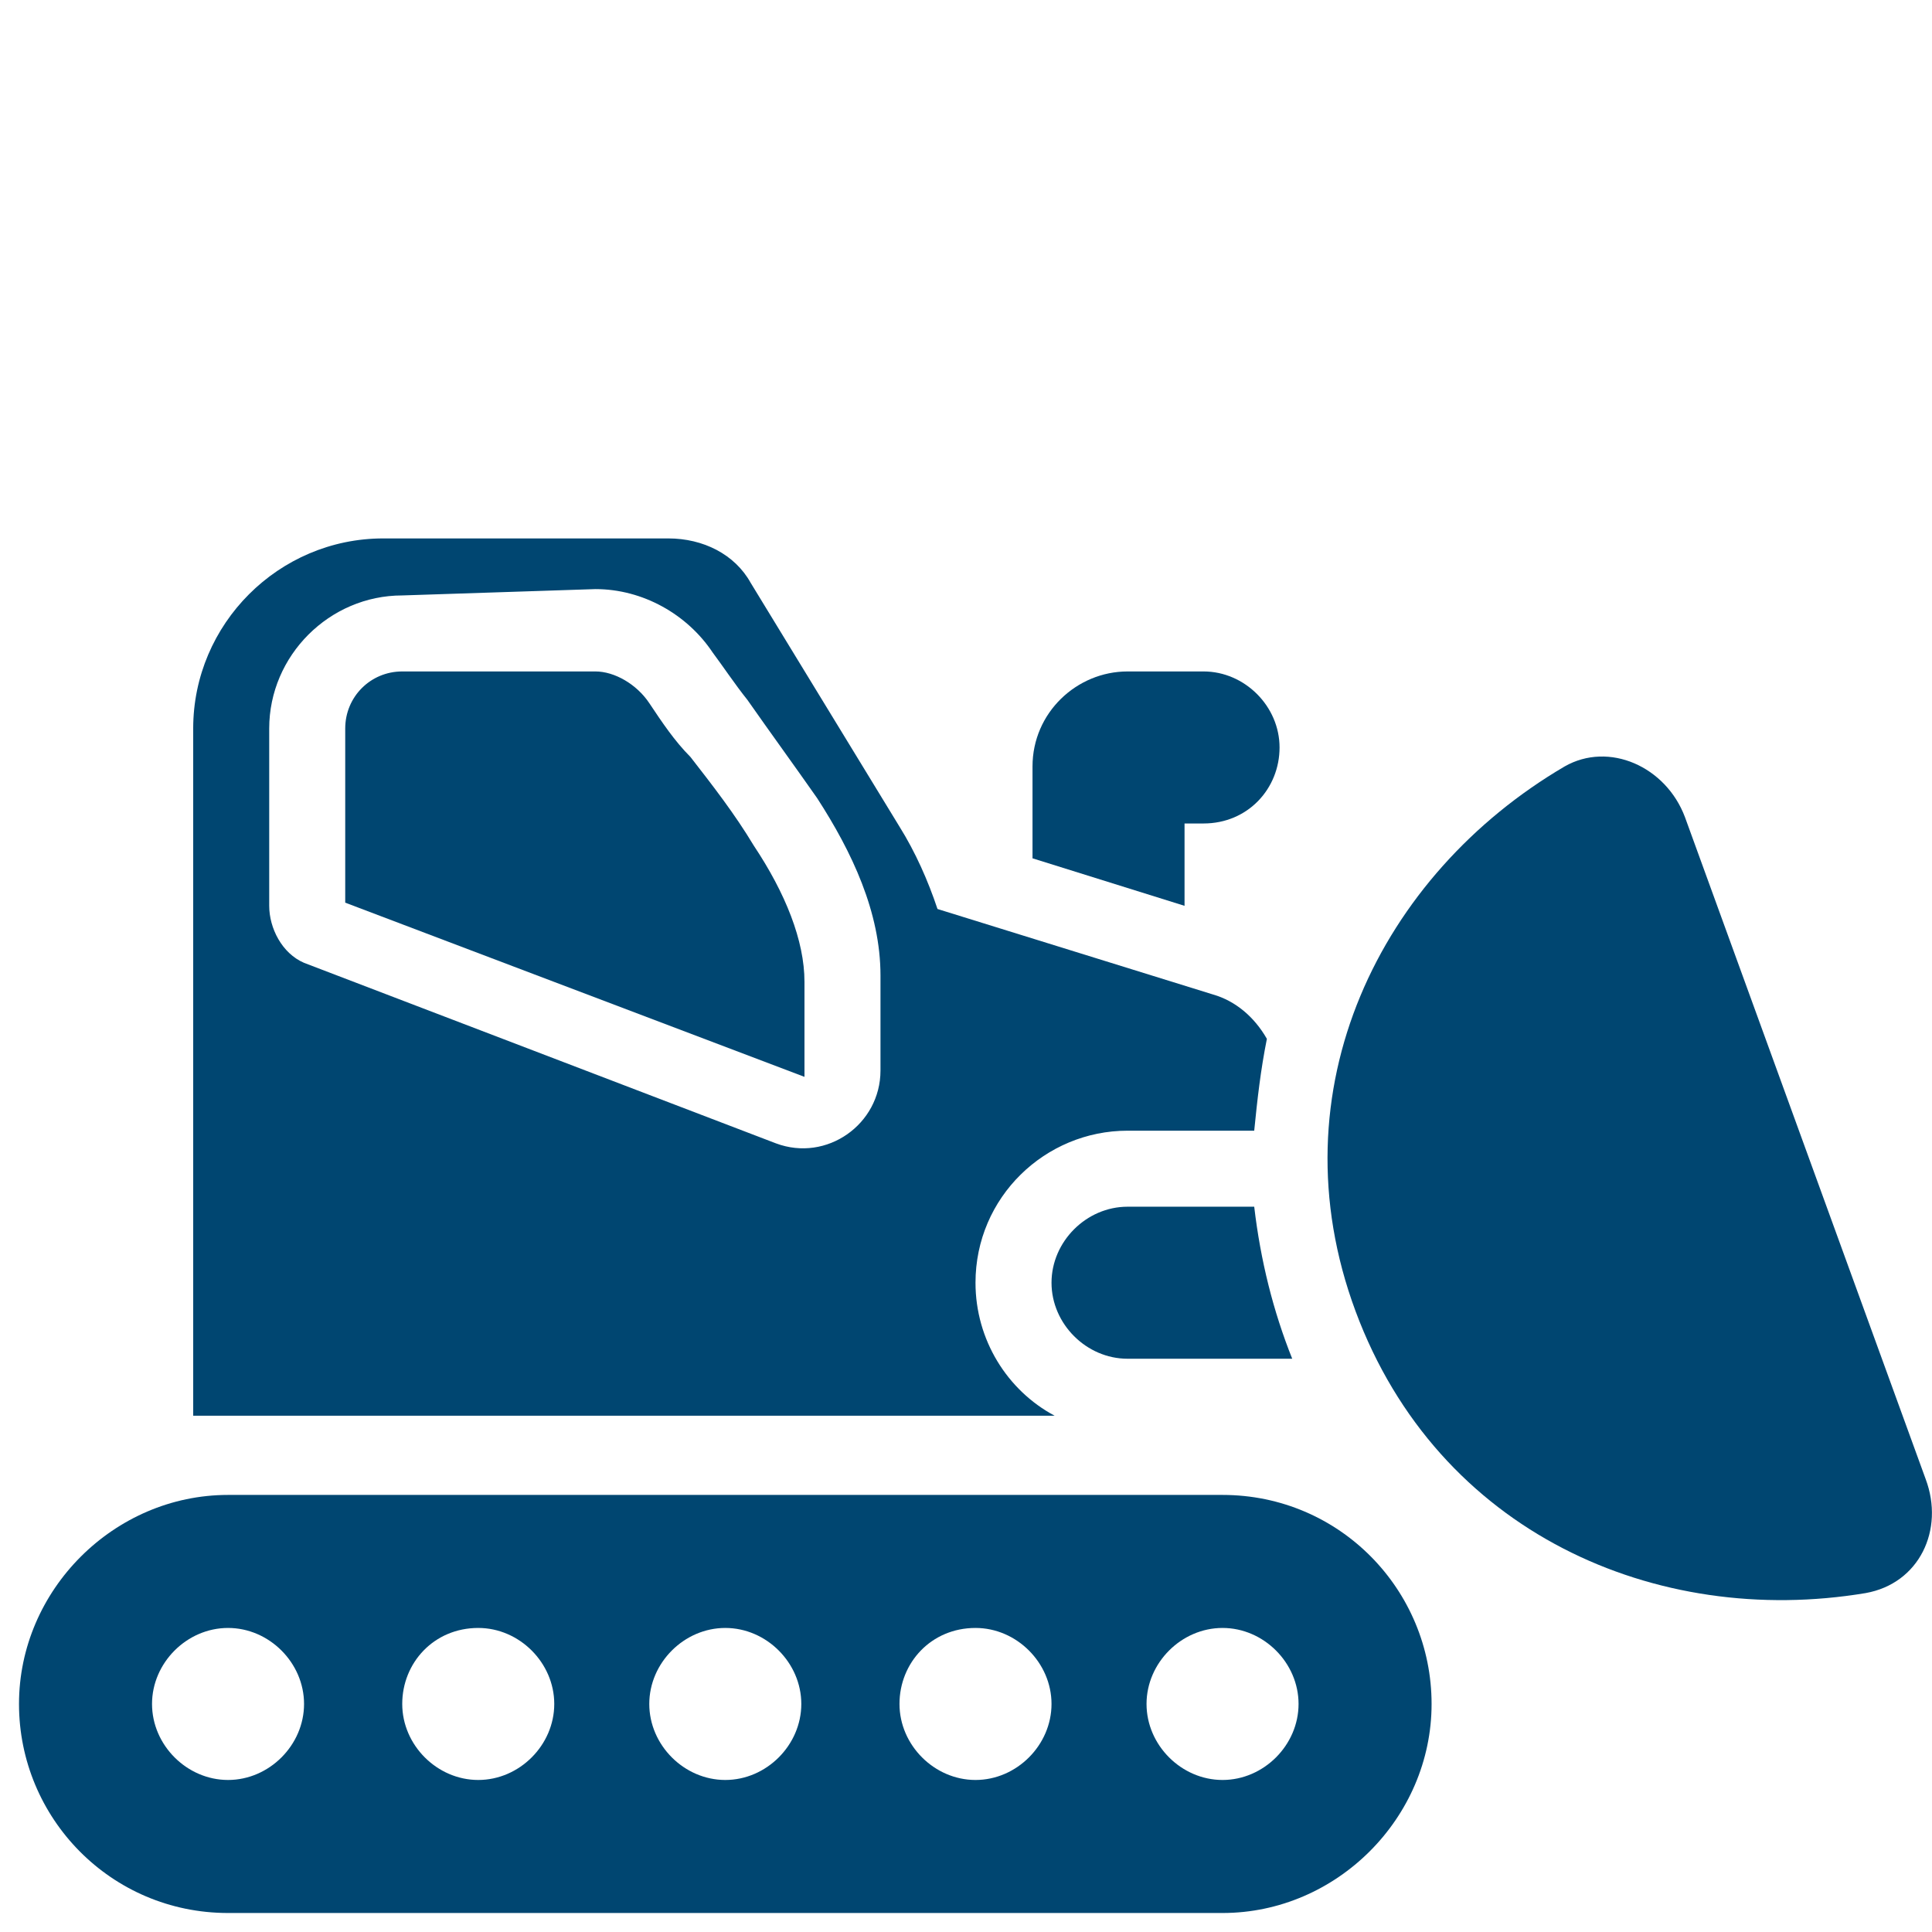
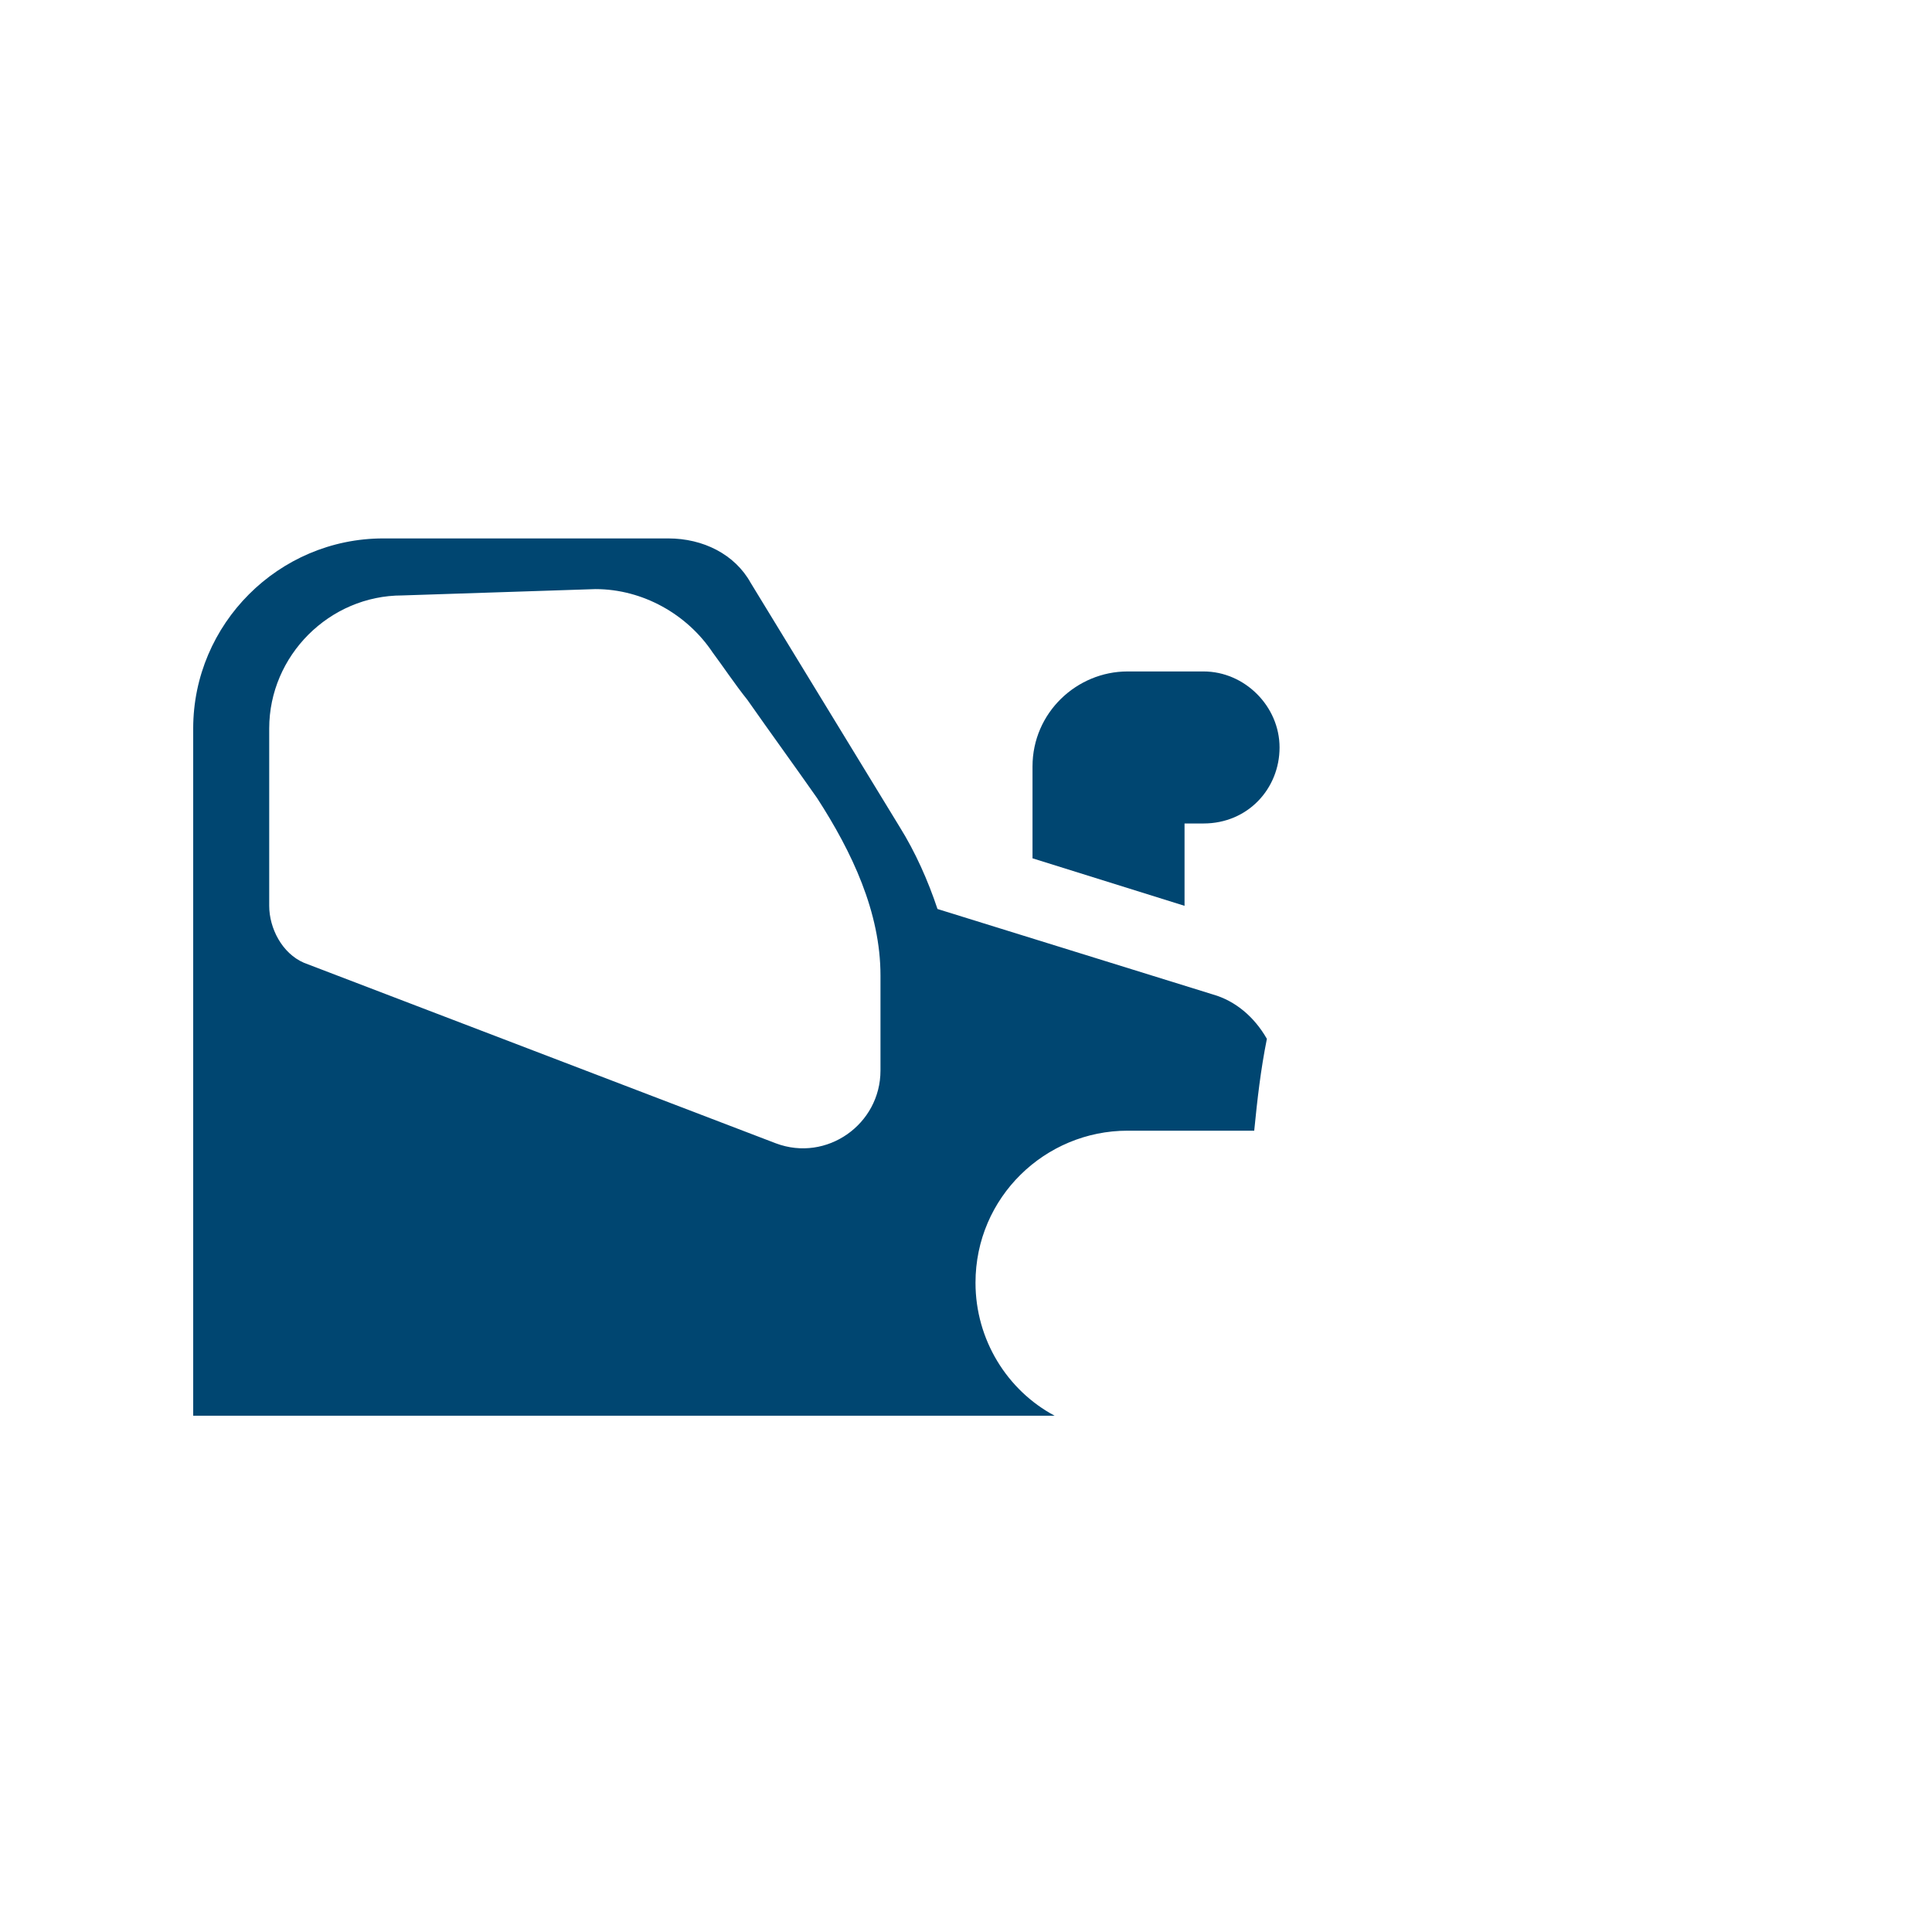
<svg xmlns="http://www.w3.org/2000/svg" id="Ebene_1" x="0px" y="0px" viewBox="0 0 61 61" style="enable-background:new 0 0 61 61;" xml:space="preserve">
  <style type="text/css">	.st0{fill:#004671;}	.st1{fill-rule:evenodd;clip-rule:evenodd;fill:#004671;}</style>
  <g>
-     <path class="st0" d="M10.9,23c0-1,0.8-1.8,1.8-1.8h6.1c0.6,0,1.3,0.4,1.7,1c0.4,0.6,0.8,1.2,1.3,1.7c0.7,0.9,1.4,1.8,2,2.8  c1,1.5,1.6,3,1.6,4.3v3l-14.5-5.5L10.9,23z" />
    <path class="st1" d="M29.6,28.7c-0.3-0.9-0.7-1.8-1.2-2.6l-4.7-7.7c-0.5-0.9-1.5-1.4-2.6-1.4h-9c-3.3,0-6,2.7-6,6v21.7h27.2  c-1.5-0.8-2.5-2.4-2.5-4.2c0-2.7,2.2-4.8,4.8-4.8h4c0.1-1,0.2-1.9,0.4-2.9c-0.4-0.7-1-1.2-1.7-1.4L29.6,28.7z M12.7,18.8  c-2.3,0-4.2,1.9-4.2,4.2v5.6c0,0.7,0.4,1.5,1.1,1.8l0,0l14.9,5.7c1.6,0.6,3.3-0.6,3.3-2.3v-3c0-2-0.9-3.9-2-5.6  c-0.7-1-1.5-2.1-2.2-3.1c-0.4-0.5-0.8-1.1-1.1-1.5c-0.8-1.2-2.2-2-3.7-2L12.7,18.8z" />
-     <path class="st0" d="M39.6,38.1c0.2,1.7,0.6,3.3,1.2,4.8h-5.2c-1.3,0-2.4-1.1-2.4-2.4c0-1.3,1.1-2.4,2.4-2.4H39.6z" />
-     <path class="st0" d="M60.8,46.7c0.6,1.6-0.2,3.3-1.9,3.6c-6.6,1.1-13.5-1.9-16.1-8.9c-2.6-7,0.8-13.8,6.6-17.2  c1.4-0.8,3.2,0,3.8,1.6L60.8,46.7z" />
    <path class="st0" d="M32.6,27.1v-2.9c0-1.7,1.4-3,3-3H38c1.3,0,2.4,1.1,2.4,2.4S39.4,26,38,26h-0.6v2.6L32.6,27.1z" />
-     <path class="st1" d="M7.2,60.4c-3.7,0-6.6-3-6.6-6.6s3-6.6,6.6-6.6h31.4c3.7,0,6.6,3,6.6,6.6s-3,6.6-6.6,6.6H7.2z M7.2,51.4  c1.3,0,2.4,1.1,2.4,2.4s-1.1,2.4-2.4,2.4s-2.4-1.1-2.4-2.4S5.9,51.4,7.2,51.4z M15.1,51.4c1.3,0,2.4,1.1,2.4,2.4s-1.1,2.4-2.4,2.4  c-1.3,0-2.4-1.1-2.4-2.4S13.7,51.4,15.1,51.4z M25.3,53.8c0-1.3-1.1-2.4-2.4-2.4s-2.4,1.1-2.4,2.4s1.1,2.4,2.4,2.4  S25.3,55.1,25.3,53.8z M30.8,51.4c1.3,0,2.4,1.1,2.4,2.4s-1.1,2.4-2.4,2.4s-2.4-1.1-2.4-2.4S29.4,51.4,30.8,51.4z M41,53.8  c0-1.3-1.1-2.4-2.4-2.4s-2.4,1.1-2.4,2.4s1.1,2.4,2.4,2.4S41,55.1,41,53.8z" />
  </g>
</svg>